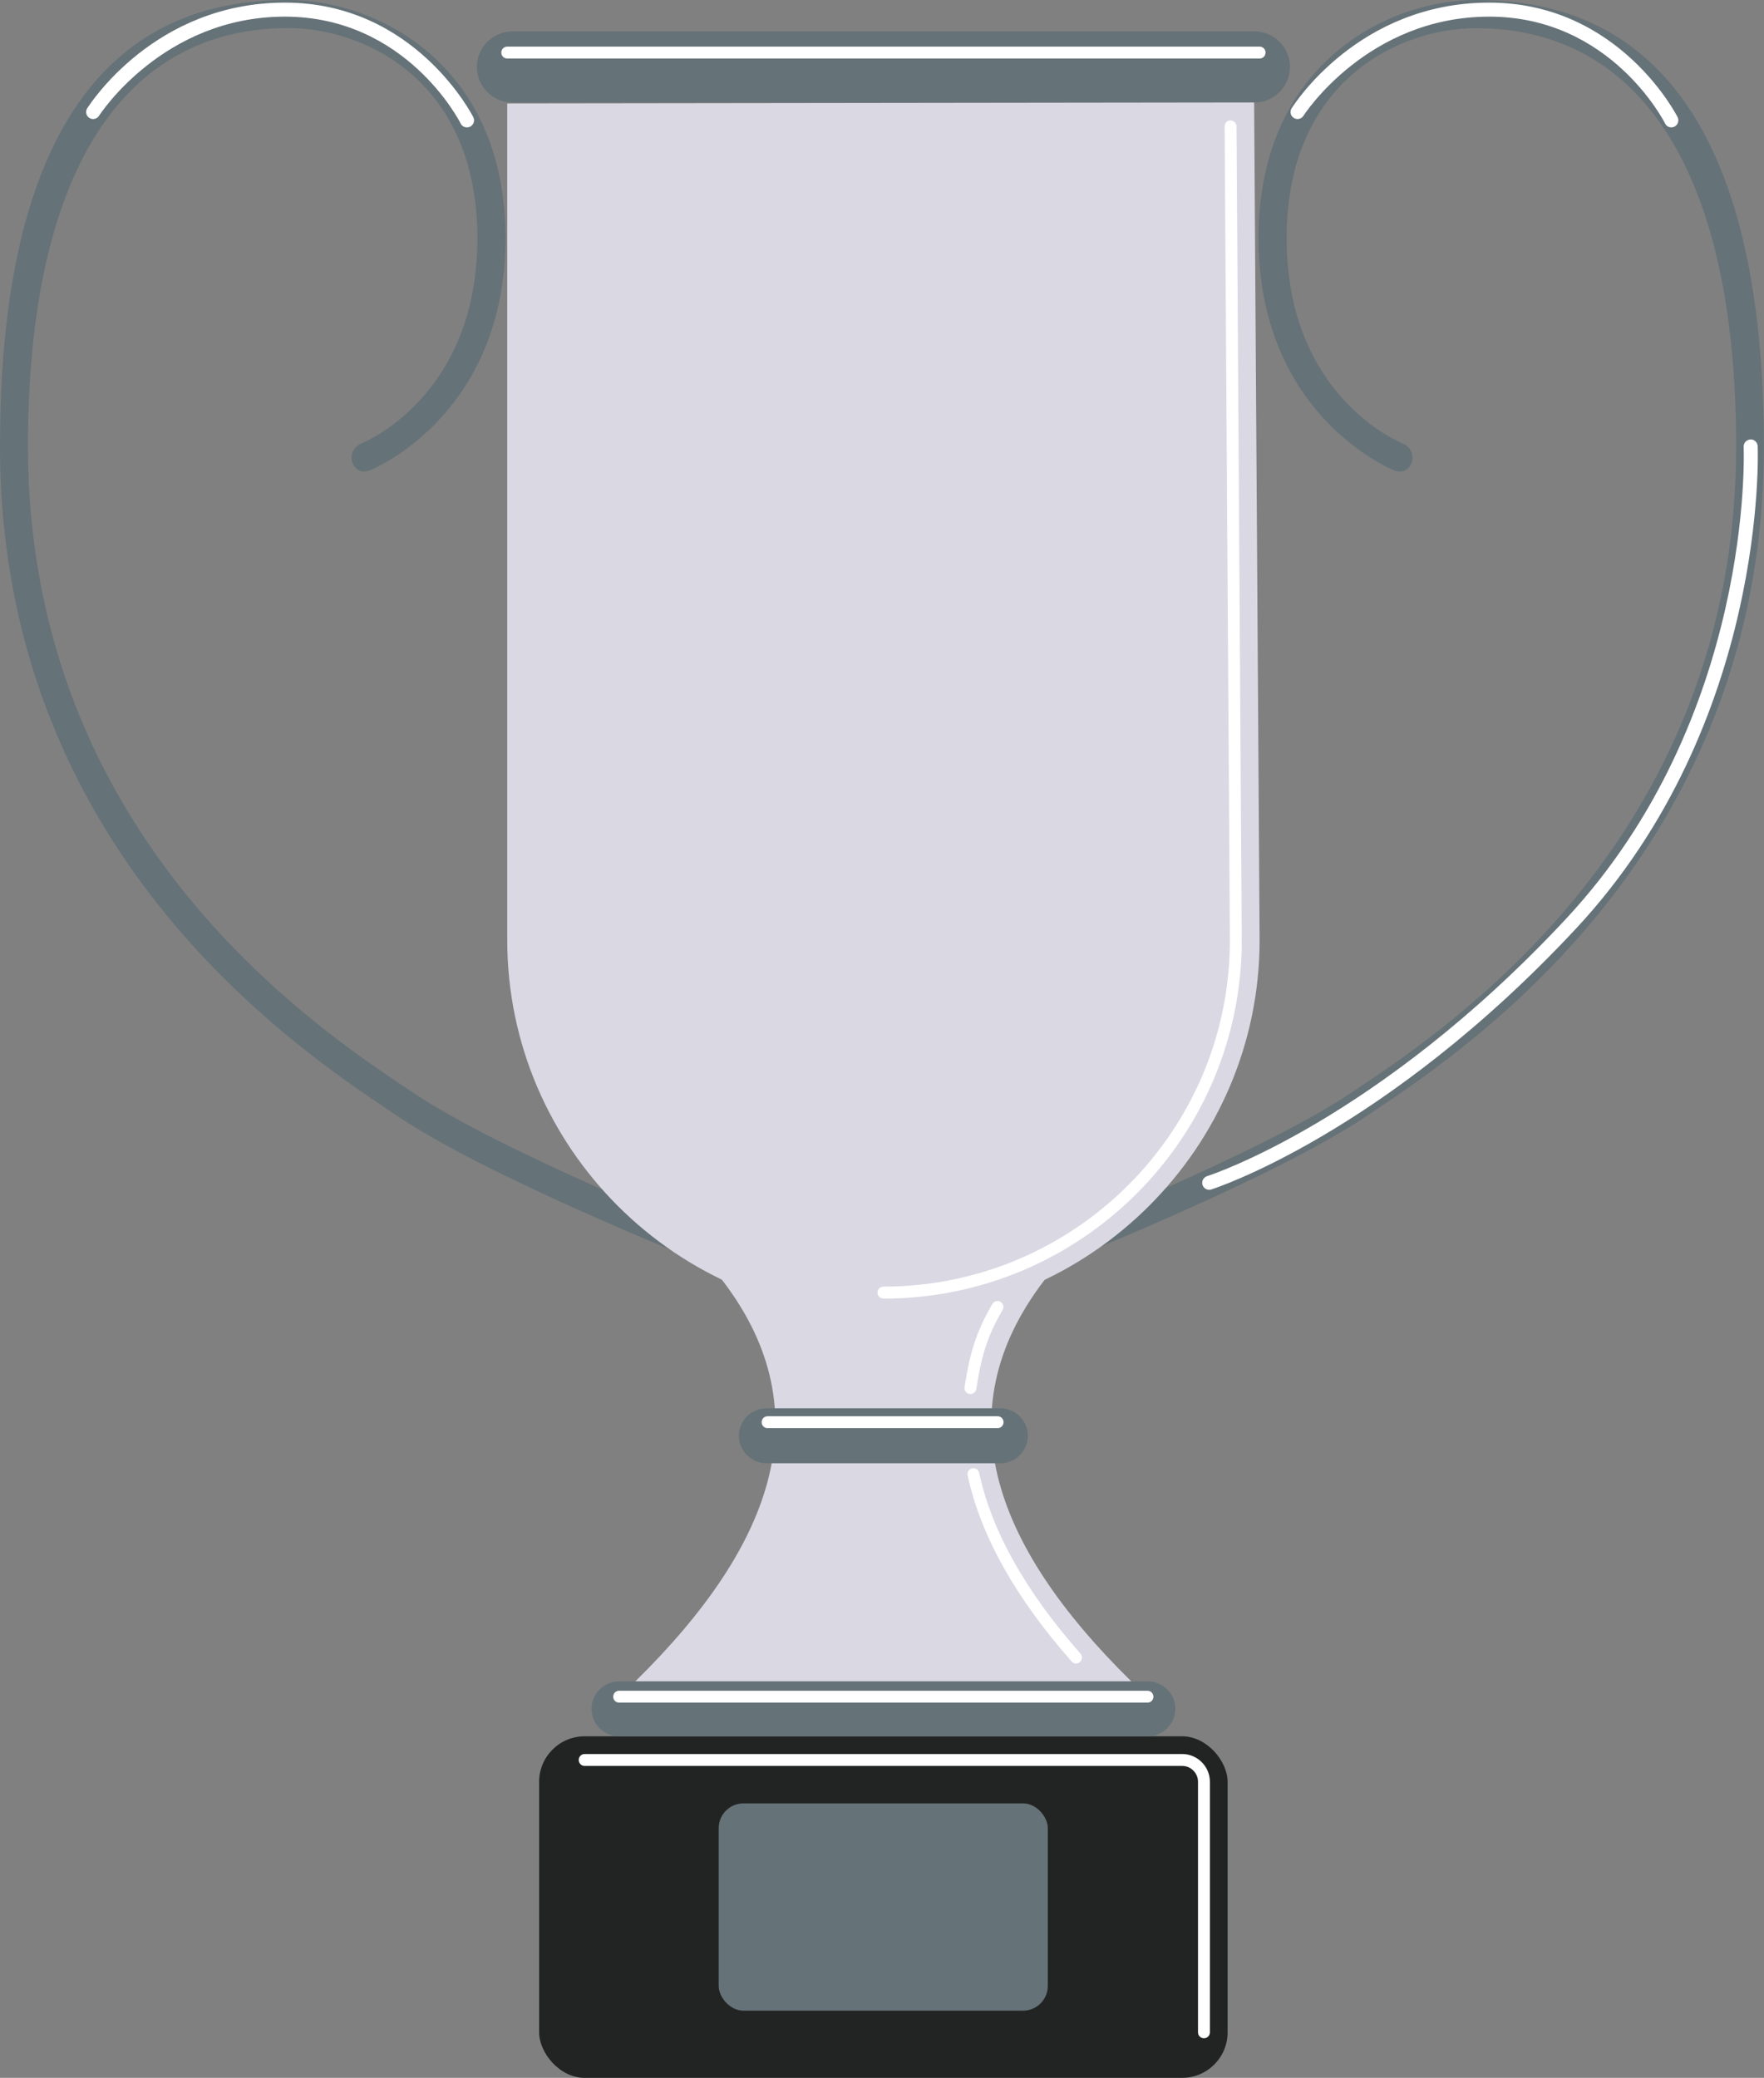
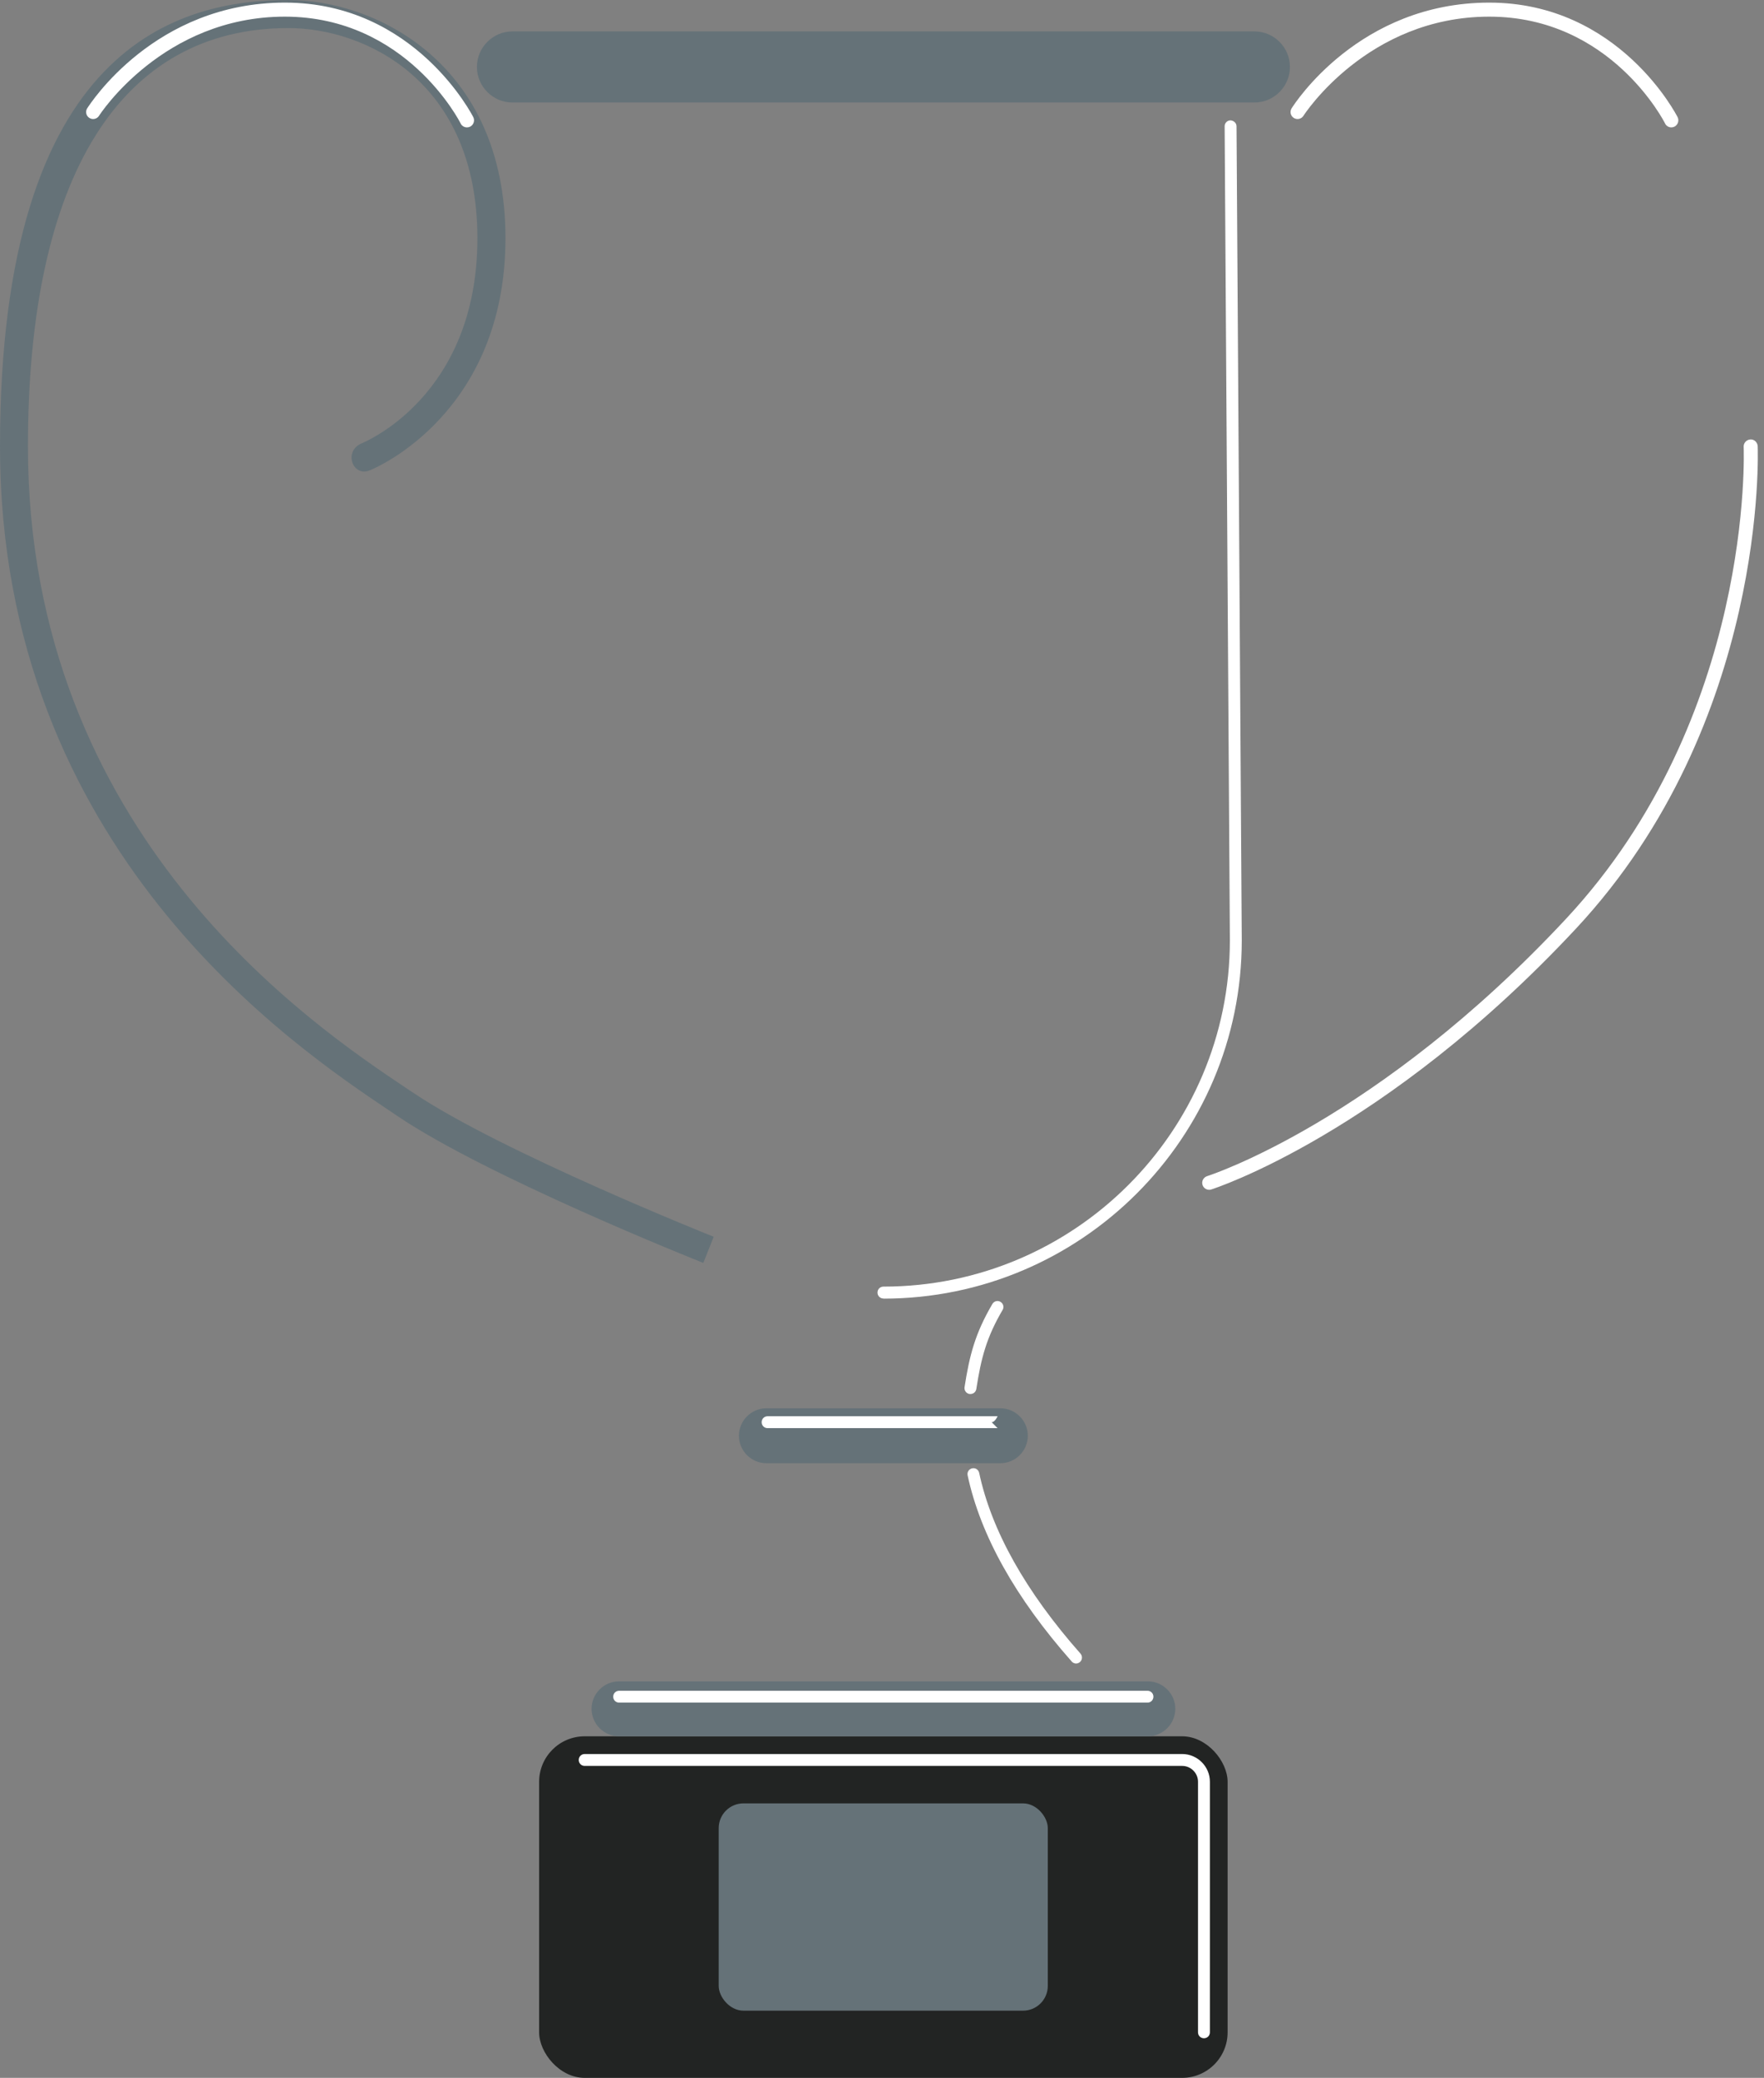
<svg xmlns="http://www.w3.org/2000/svg" id="_Слой_2" data-name="Слой 2" viewBox="0 0 148.32 174.71">
  <rect x="0" y="0" width="148.32" height="174.71" fill="#808080" stroke="none" />
  <defs>
    <style> .cls-1 { fill: #222423; } .cls-2 { fill: #dad8e3; } .cls-3 { fill: #fff; } .cls-4 { fill: #657278; } </style>
  </defs>
  <g id="Layer_1" data-name="Layer 1">
    <g>
      <path class="cls-4" d="M59.14,106.19c-.74-.29-18.14-7.24-25.69-12.33l-.61-.41C24.71,88,0,71.43,0,37.53S15.19,0,24.25,0c7.34,0,18.25,5.33,18.25,20.02s-10.89,19.32-11.35,19.5c-1.41.67-2.29-1.44-.86-2.19.4-.16,9.85-4.04,9.85-17.3S30.64,2.36,24.25,2.36C10.13,2.36,2.35,14.85,2.35,37.53c0,32.64,23.93,48.68,31.79,53.95l.62.41c7.35,4.95,25.07,12.03,25.25,12.1l-.87,2.19Z" />
-       <path class="cls-4" d="M89.18,106.19c.74-.29,18.14-7.24,25.69-12.33l.61-.41c8.12-5.44,32.83-22.01,32.83-55.91S133.13,0,124.07,0c-7.34,0-18.25,5.33-18.25,20.02s10.89,19.32,11.35,19.5c1.41.67,2.29-1.44.86-2.19-.4-.16-9.85-4.04-9.85-17.3s9.51-17.66,15.9-17.66c14.12,0,21.9,12.49,21.9,35.18,0,32.64-23.93,48.68-31.79,53.95l-.62.41c-7.35,4.95-25.07,12.03-25.25,12.1l.87,2.19Z" />
-       <path class="cls-2" d="M88.14,107.23h-27.73c8.82,11.09,4.84,22.51-6.99,34.14h41.7c-11.83-11.63-15.8-23.05-6.99-34.14Z" />
      <path class="cls-3" d="M90.48,139.87c-.14,0-.28-.06-.37-.17-4.73-5.35-7.67-10.61-8.75-15.65-.06-.27.11-.53.38-.59.27-.06.53.11.59.38,1.04,4.87,3.91,9.98,8.52,15.2.18.21.16.52-.04.7-.09.08-.21.13-.33.13Z" />
      <path class="cls-3" d="M81.6,117.21s-.05,0-.08,0c-.27-.04-.46-.3-.42-.57.42-2.71.9-4.54,2.34-7,.14-.24.44-.32.68-.18.24.14.32.45.18.68-1.36,2.32-1.81,4.06-2.21,6.65-.04.25-.25.42-.49.42Z" />
      <path class="cls-4" d="M105.47,8.62h-62.38c-1.65,0-2.99-1.35-2.99-2.99h0c0-1.65,1.35-2.99,2.99-2.99h62.38c1.65,0,2.99,1.35,2.99,2.99h0c0,1.65-1.35,2.99-2.99,2.99Z" />
      <rect class="cls-1" x="45.33" y="145.99" width="57.89" height="28.72" rx="3.83" ry="3.83" />
      <path class="cls-3" d="M101.23,171.38c-.28,0-.5-.22-.5-.5v-21.07c0-.73-.6-1.33-1.33-1.33h-50.24c-.28,0-.5-.22-.5-.5s.22-.5.5-.5h50.24c1.28,0,2.33,1.05,2.33,2.33v21.07c0,.28-.22.5-.5.5Z" />
      <rect class="cls-4" x="60.43" y="151.63" width="27.67" height="17.43" rx="2.08" ry="2.08" />
      <path class="cls-4" d="M96.51,145.99h-44.46c-1.27,0-2.31-1.04-2.31-2.31h0c0-1.27,1.04-2.31,2.31-2.31h44.46c1.27,0,2.31,1.04,2.31,2.31h0c0,1.27-1.04,2.31-2.31,2.31Z" />
      <path class="cls-4" d="M84.11,123.03h-19.67c-1.27,0-2.31-1.04-2.31-2.31h0c0-1.27,1.04-2.31,2.31-2.31h19.67c1.27,0,2.31,1.04,2.31,2.31h0c0,1.27-1.04,2.31-2.31,2.31Z" />
-       <path class="cls-3" d="M105.91,4.92h-63.26c-.28,0-.5-.22-.5-.5s.22-.5.5-.5h63.26c.28,0,.5.22.5.5s-.22.5-.5.5Z" />
-       <path class="cls-2" d="M42.65,8.7v70.35c0,17.4,14.23,31.63,31.63,31.63h0c17.4,0,31.63-14.23,31.63-31.63l-.46-70.43-62.8.08Z" />
      <path class="cls-3" d="M74.28,109.18c-.28,0-.5-.22-.5-.5s.22-.5.5-.5c16.06,0,29.13-13.06,29.13-29.12l-.44-68.44c0-.28.22-.5.5-.5.26.02.5.22.5.5l.44,68.45c0,16.61-13.52,30.12-30.13,30.12Z" />
-       <path class="cls-3" d="M83.88,120.08h-19.34c-.28,0-.5-.22-.5-.5s.22-.5.5-.5h19.34c.28,0,.5.22.5.5s-.22.5-.5.5Z" />
+       <path class="cls-3" d="M83.88,120.08h-19.34c-.28,0-.5-.22-.5-.5s.22-.5.5-.5h19.34s-.22.5-.5.5Z" />
      <path class="cls-3" d="M96.48,143.16h-44.42c-.28,0-.5-.22-.5-.5s.22-.5.5-.5h44.42c.28,0,.5.22.5.5s-.22.5-.5.5Z" />
      <path class="cls-3" d="M39.26,10.71c-.22,0-.43-.12-.53-.33-.04-.09-4.54-8.98-14.78-8.98s-15.57,8.25-15.62,8.33c-.17.28-.54.36-.81.19-.28-.17-.36-.54-.19-.81C7.57,8.75,13.01.22,23.96.22s15.79,9.54,15.84,9.64c.14.29.02.64-.27.79-.08.04-.17.06-.26.06Z" />
      <path class="cls-3" d="M140.53,10.71c-.22,0-.43-.12-.53-.33-.04-.09-4.54-8.98-14.78-8.98s-15.57,8.25-15.62,8.33c-.17.28-.54.36-.81.19-.28-.17-.36-.54-.19-.81.23-.36,5.67-8.89,16.62-8.89s15.79,9.54,15.84,9.64c.14.29.02.64-.27.79-.08.04-.17.06-.26.06Z" />
      <path class="cls-3" d="M101.67,100.04c-.25,0-.48-.16-.56-.41-.1-.31.08-.64.39-.74.14-.04,14.28-4.59,30.16-21.62,15.84-16.99,14.96-39.48,14.95-39.7-.02-.32.24-.6.56-.62.32-.03.6.24.62.56.01.23.9,23.21-15.27,40.56-16.11,17.28-30.53,21.9-30.67,21.94-.06.02-.12.03-.17.03Z" />
    </g>
  </g>
</svg>